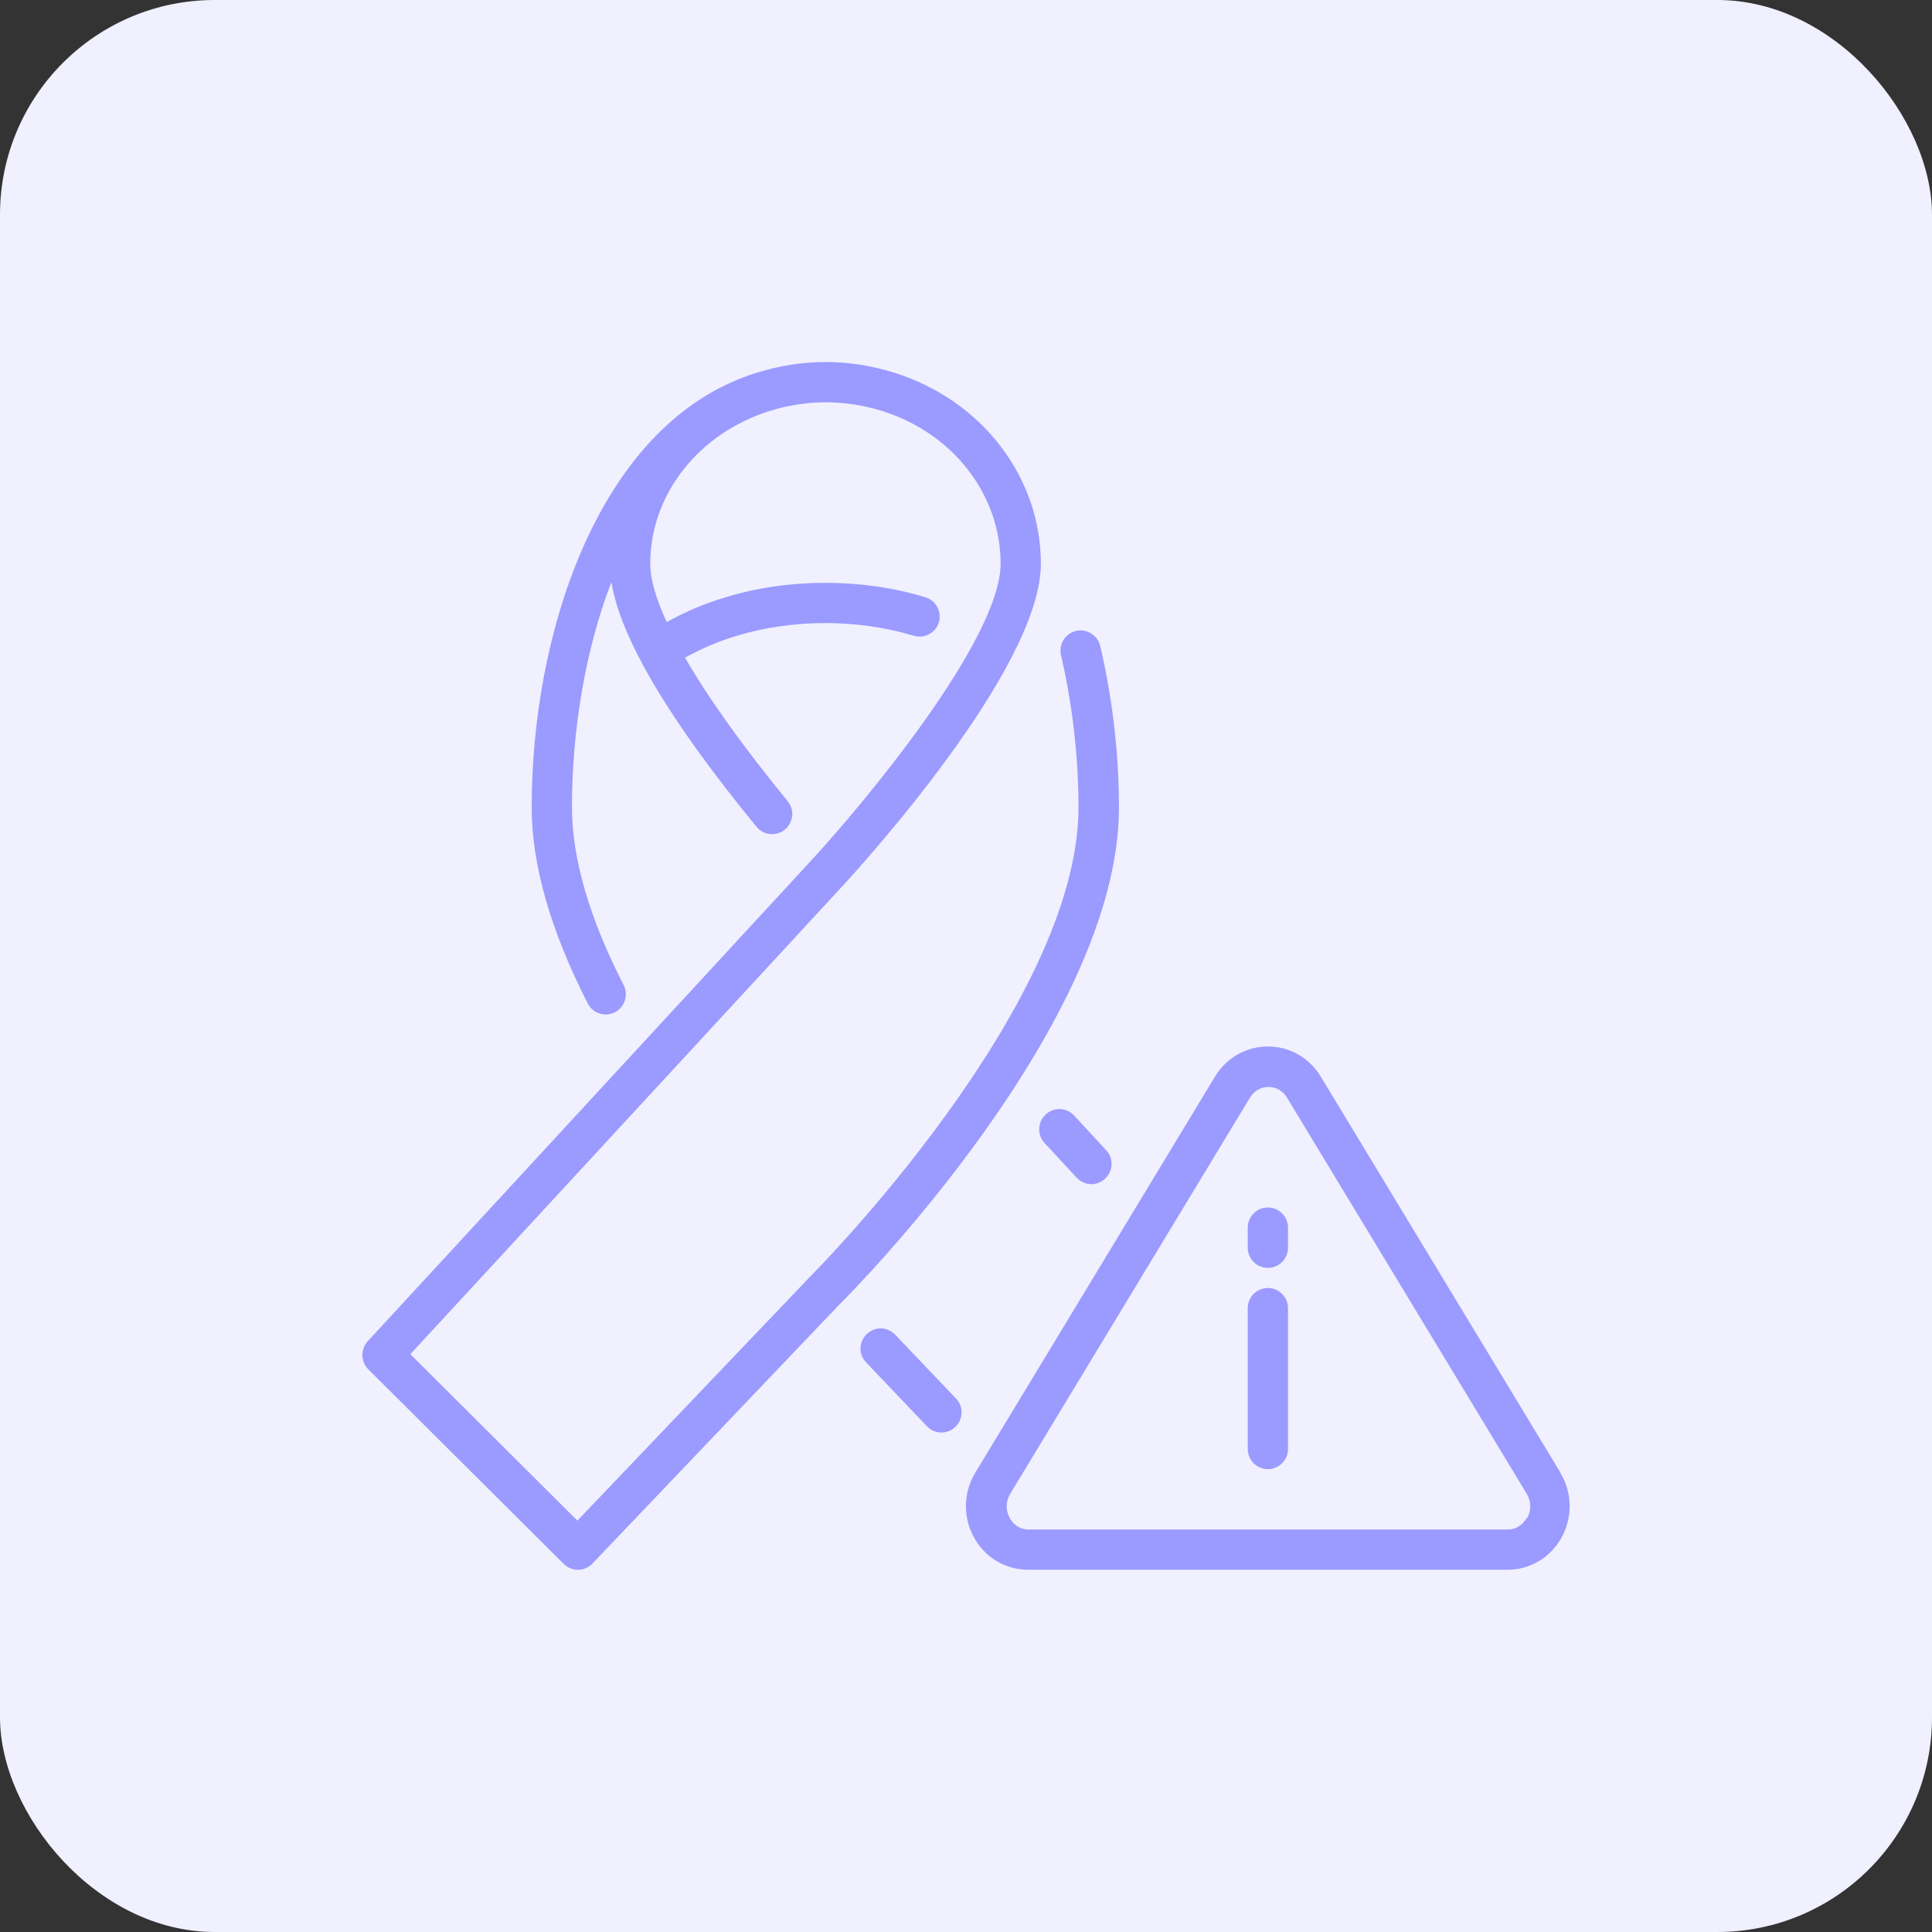
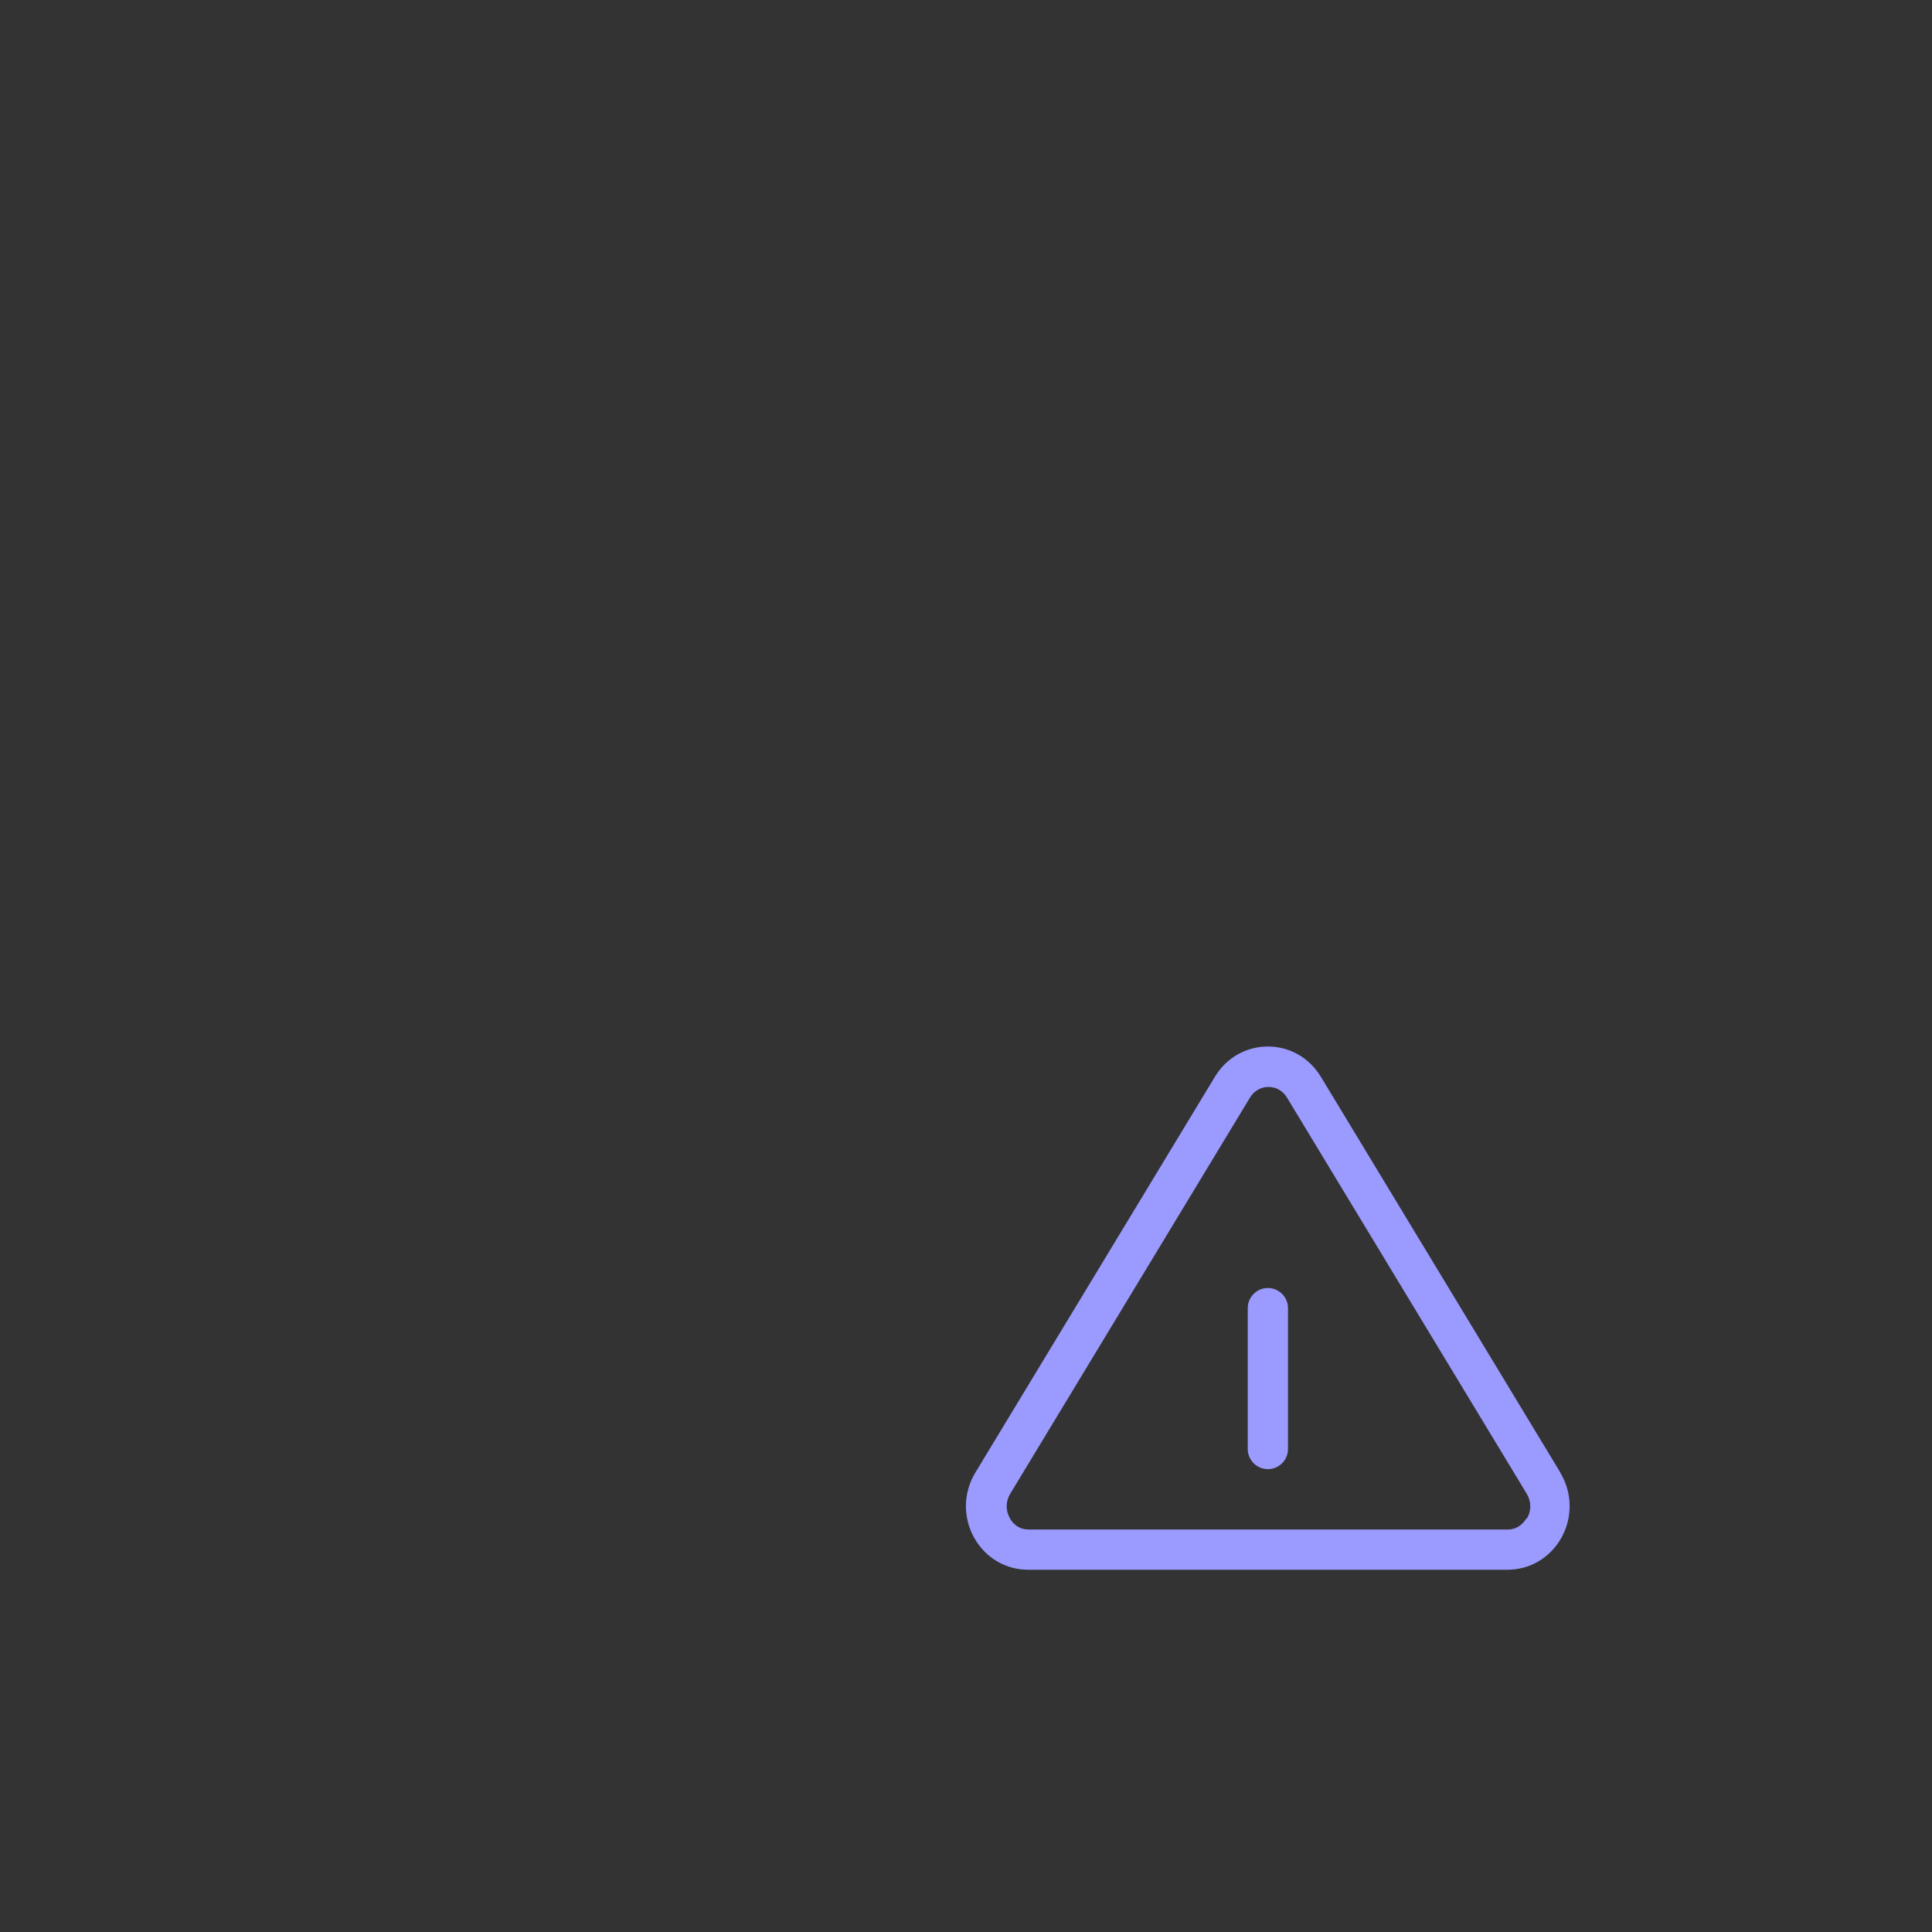
<svg xmlns="http://www.w3.org/2000/svg" width="72" height="72" viewBox="0 0 72 72" fill="none">
  <rect x="0" y="0" width="72" height="72" fill="#333333" stroke="none" />
-   <rect width="72" height="72" rx="8" fill="#F0F0FF" />
  <path d="M58.155 54.885L49.223 40.125C48.795 39.42 48.06 39 47.25 39C46.44 39 45.705 39.42 45.278 40.125L36.345 54.885C35.895 55.627 35.88 56.557 36.308 57.315C36.728 58.057 37.478 58.5 38.318 58.5H56.175C57.015 58.5 57.765 58.057 58.185 57.315C58.613 56.557 58.598 55.627 58.148 54.885H58.155ZM56.888 56.58C56.813 56.708 56.603 57 56.19 57H38.333C37.913 57 37.703 56.708 37.635 56.58C37.47 56.288 37.478 55.95 37.65 55.665L46.583 40.905C46.74 40.65 46.988 40.508 47.273 40.508C47.558 40.508 47.805 40.65 47.963 40.905L56.895 55.665C57.068 55.95 57.075 56.295 56.91 56.58H56.888Z" fill="#9A9AFF" />
-   <path d="M47.25 45C46.837 45 46.5 45.337 46.5 45.75V46.5C46.5 46.913 46.837 47.25 47.25 47.25C47.663 47.25 48 46.913 48 46.5V45.75C48 45.337 47.663 45 47.25 45Z" fill="#9A9AFF" />
  <path d="M47.25 48C46.837 48 46.5 48.337 46.5 48.75V54C46.5 54.413 46.837 54.75 47.25 54.75C47.663 54.75 48 54.413 48 54V48.75C48 48.337 47.663 48 47.25 48Z" fill="#9A9AFF" />
-   <path d="M41.002 24.075C40.905 23.67 40.5 23.422 40.102 23.512C39.697 23.61 39.45 24.007 39.54 24.412C39.967 26.25 40.192 28.207 40.192 30.09C40.192 37.522 30.322 47.445 30.21 47.557L21.517 56.67L15.292 50.467L31.305 33.12C32.07 32.295 38.79 24.93 38.79 21.007C38.79 17.79 36.607 14.932 33.352 13.897C33.345 13.897 33.33 13.897 33.322 13.89C32.49 13.627 31.627 13.492 30.757 13.492C29.887 13.492 29.025 13.635 28.23 13.882C28.042 13.935 27.862 14.002 27.682 14.07C27.63 14.092 27.577 14.115 27.532 14.13C22.252 16.26 19.815 23.61 19.815 30.09C19.815 32.227 20.52 34.687 21.907 37.402C22.042 37.665 22.305 37.807 22.575 37.807C22.687 37.807 22.807 37.777 22.912 37.725C23.28 37.537 23.43 37.087 23.242 36.712C21.96 34.215 21.315 31.98 21.315 30.09C21.315 27.27 21.795 24.262 22.785 21.69C23.122 23.782 24.937 26.842 28.192 30.81C28.455 31.132 28.927 31.177 29.25 30.915C29.572 30.652 29.617 30.18 29.355 29.857C27.705 27.847 26.407 26.032 25.53 24.51C26.137 24.172 26.782 23.895 27.465 23.692C29.535 23.062 31.972 23.062 34.05 23.692C34.447 23.812 34.867 23.587 34.987 23.197C35.107 22.8 34.882 22.38 34.492 22.26C32.137 21.54 29.385 21.54 27.037 22.26C26.272 22.485 25.537 22.8 24.847 23.182C24.442 22.305 24.232 21.57 24.232 21.015C24.232 18.375 26.092 16.132 28.665 15.322C28.897 15.255 29.13 15.18 29.377 15.135C29.827 15.045 30.292 14.992 30.765 14.992C31.485 14.992 32.197 15.105 32.872 15.315C32.88 15.315 32.887 15.315 32.895 15.322C35.527 16.155 37.29 18.442 37.29 21.007C37.29 23.835 32.175 29.97 30.202 32.1L13.702 49.987C13.432 50.287 13.44 50.745 13.725 51.03L21.007 58.282C21.15 58.425 21.337 58.5 21.54 58.5H21.547C21.75 58.5 21.945 58.41 22.08 58.267L31.282 48.615C31.71 48.195 41.7 38.152 41.7 30.097C41.7 28.102 41.46 26.025 41.002 24.075Z" fill="#9A9AFF" />
-   <path d="M33.36 49.74C33.075 49.44 32.602 49.425 32.303 49.718C32.002 50.002 31.988 50.475 32.28 50.775L34.545 53.153C34.695 53.31 34.89 53.385 35.085 53.385C35.273 53.385 35.46 53.318 35.602 53.175C35.903 52.89 35.917 52.417 35.625 52.117L33.36 49.74Z" fill="#9A9AFF" />
-   <path d="M38.97 41.535C38.663 41.82 38.648 42.292 38.925 42.592L40.125 43.89C40.275 44.047 40.477 44.13 40.672 44.13C40.852 44.13 41.04 44.062 41.182 43.927C41.49 43.642 41.505 43.17 41.227 42.87L40.028 41.572C39.742 41.265 39.27 41.25 38.97 41.535Z" fill="#9A9AFF" />
</svg>